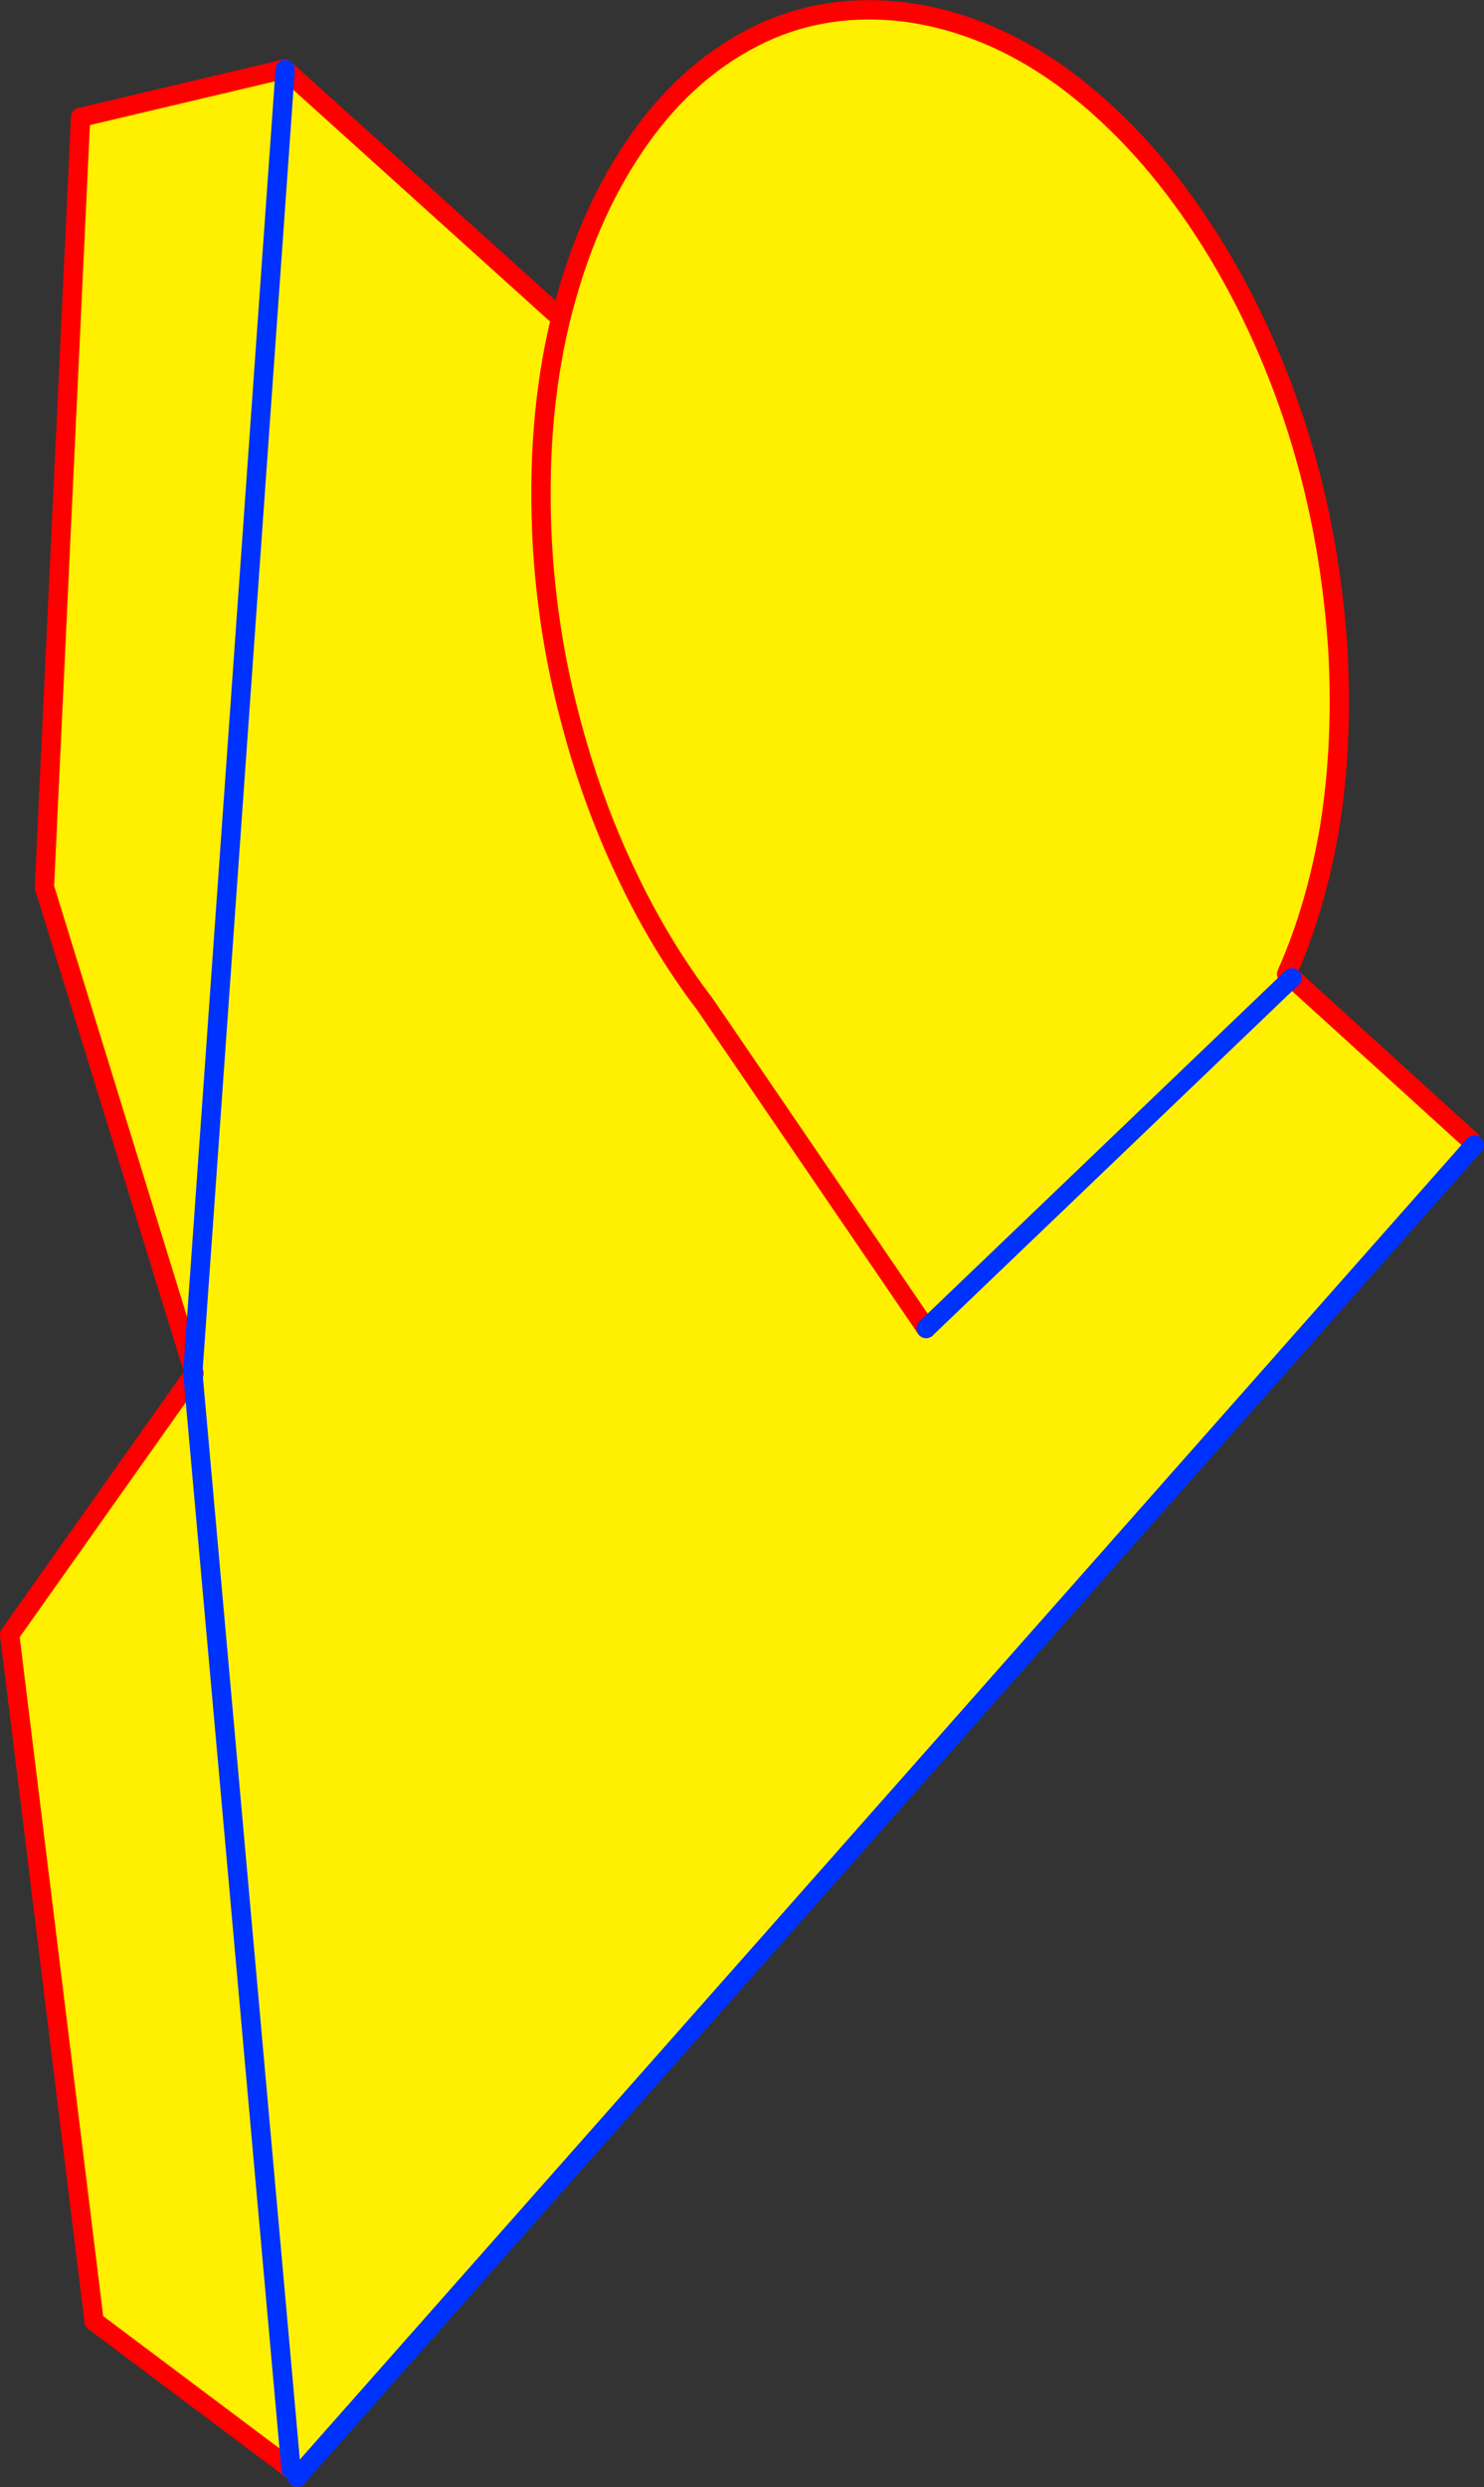
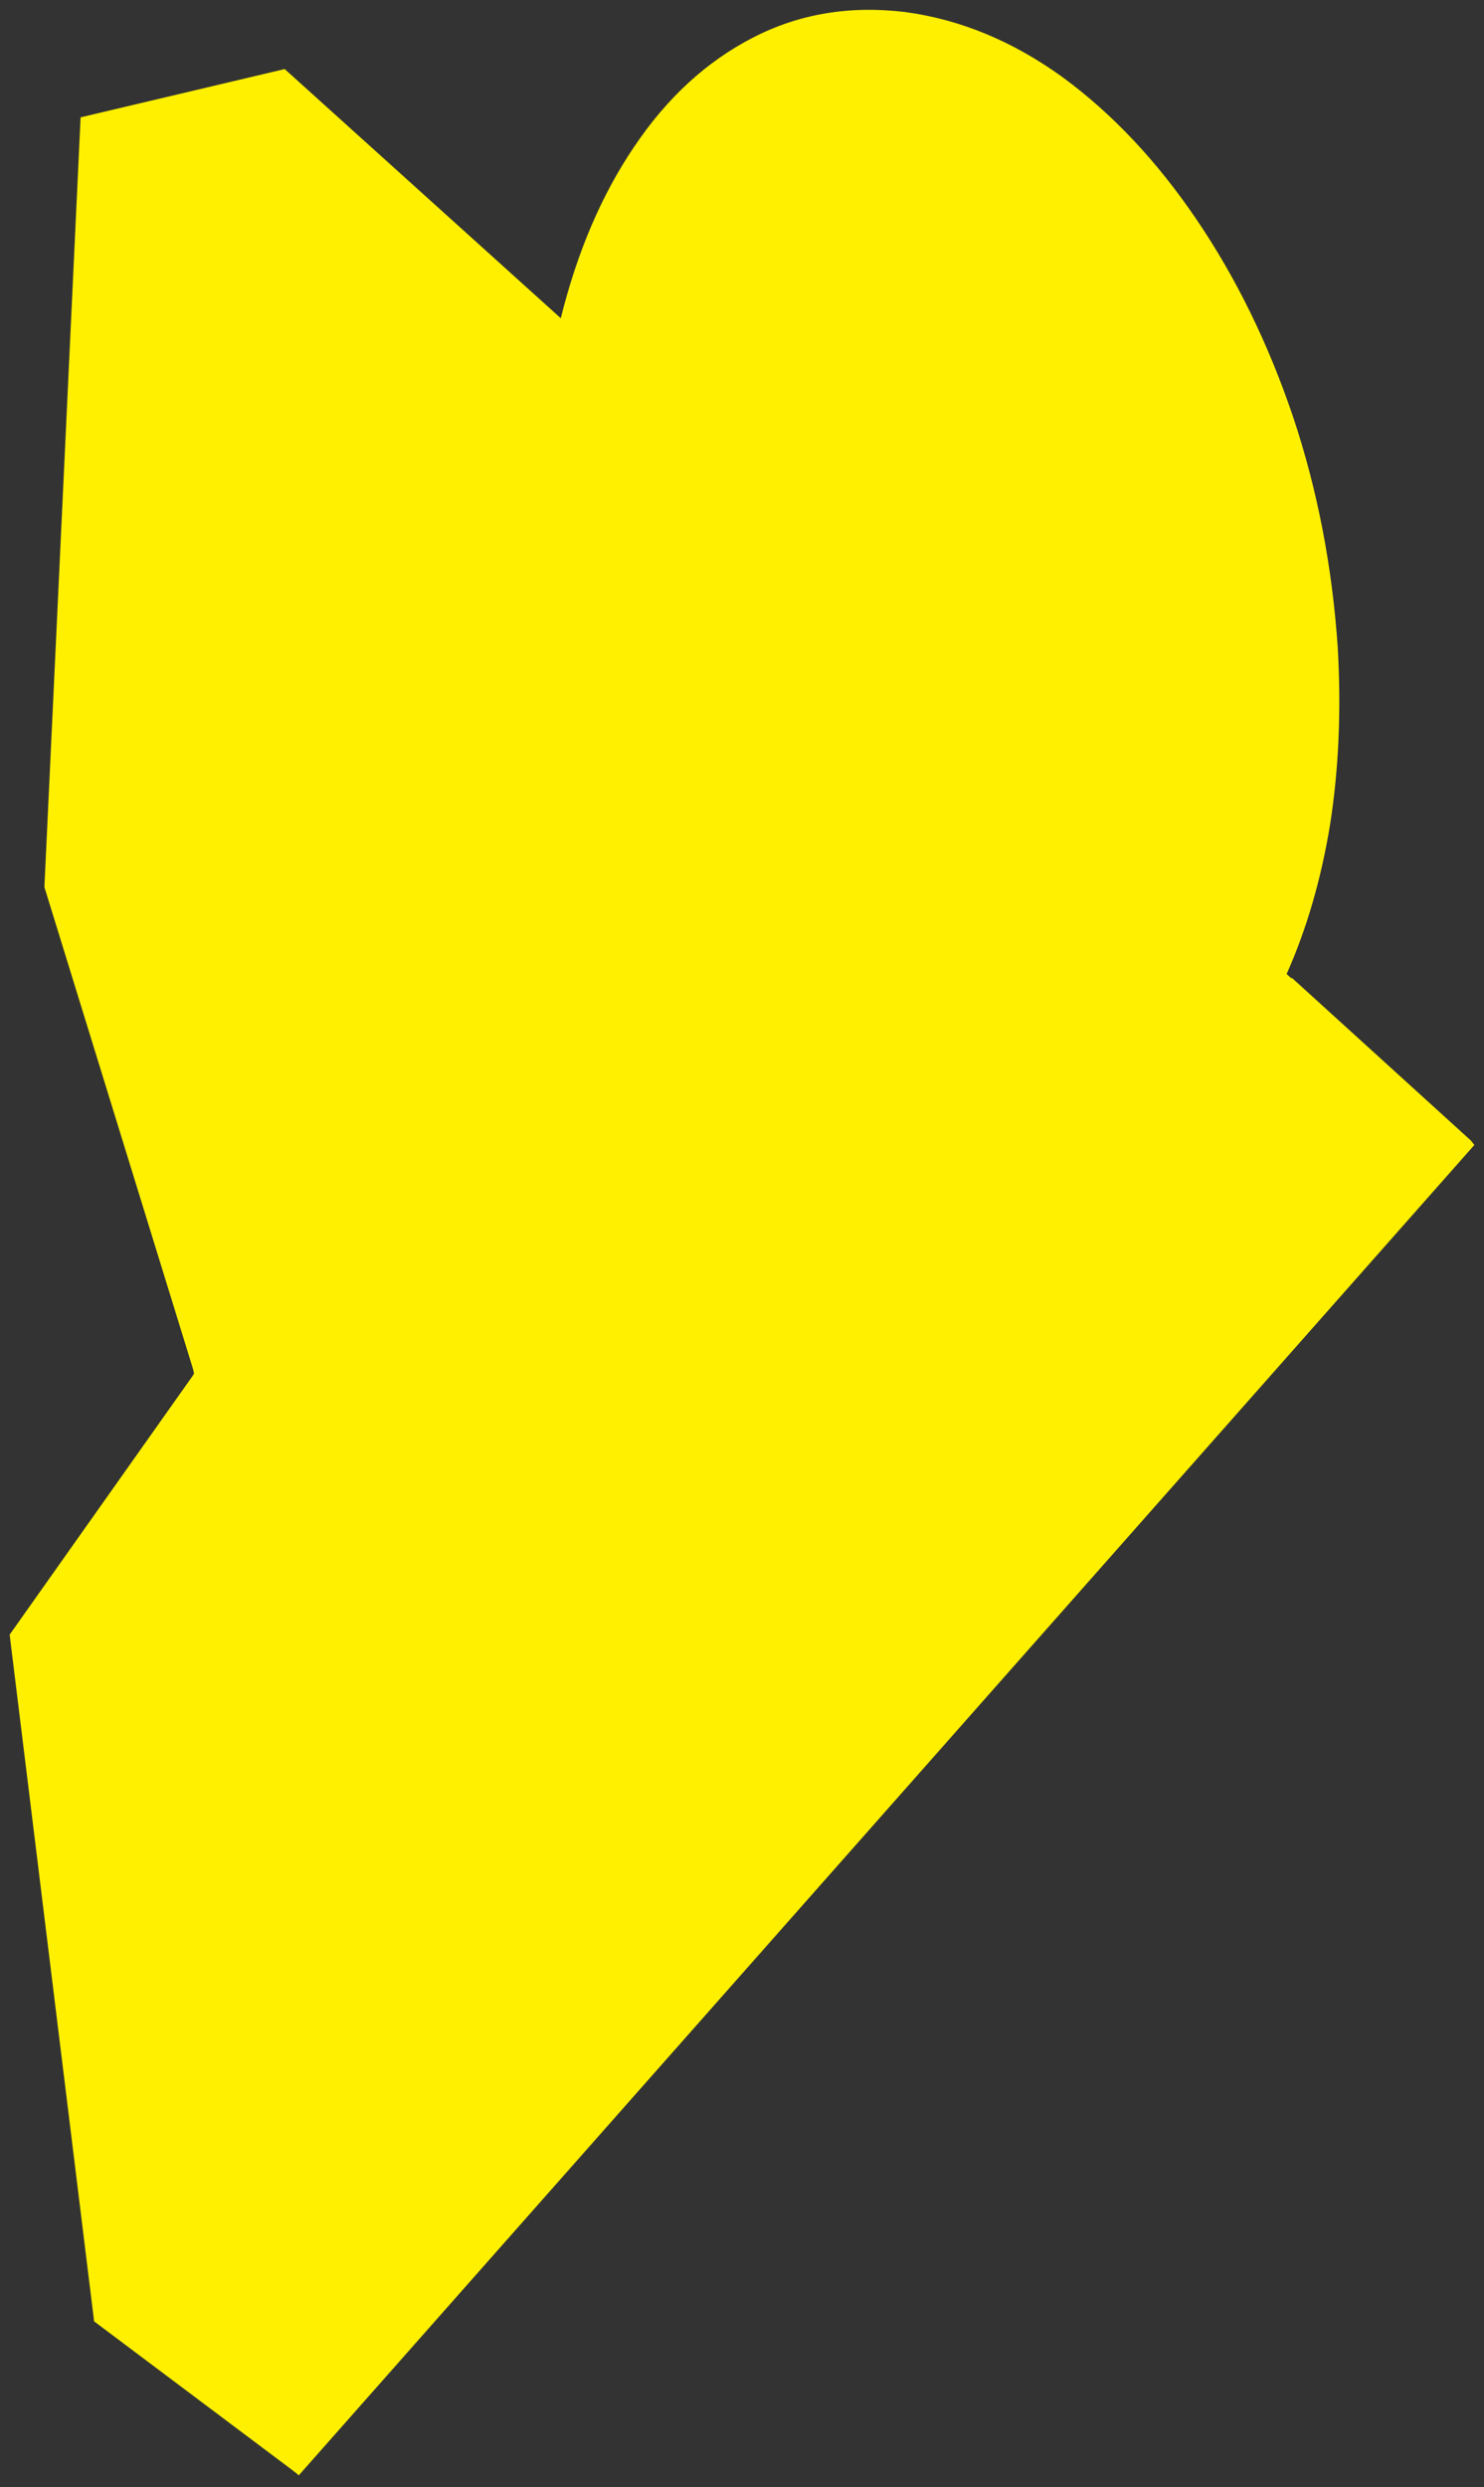
<svg xmlns="http://www.w3.org/2000/svg" height="257.5px" width="153.75px">
  <rect width="100%" height="100%" fill="#333333" stroke="none" />
  <g transform="matrix(1.0, 0.0, 0.0, 1.0, -330.55, -183.3)">
    <path d="M350.55 325.05 L335.15 275.15 338.9 195.45 360.05 190.45 360.1 190.5 350.55 325.05 360.1 190.5 388.65 216.25 Q391.2 205.95 396.25 198.5 401.35 190.9 408.55 187.2 415.7 183.5 424.35 184.55 432.9 185.7 440.65 191.3 448.35 196.95 454.5 206.0 460.65 215.05 464.5 226.4 468.3 237.75 469.15 250.4 469.7 260.1 468.35 268.7 466.95 277.2 463.85 284.15 L464.35 284.6 464.4 284.55 482.95 301.4 483.3 301.85 361.5 439.6 361.35 439.45 360.7 438.95 340.3 423.65 331.55 352.55 350.55 325.7 350.65 325.5 350.55 325.05 M360.7 438.95 L350.55 325.7 360.7 438.95 M426.5 320.85 L403.6 287.3 Q398.9 281.15 395.35 273.6 391.75 266.0 389.55 257.45 387.3 248.9 386.75 239.8 386.05 227.15 388.55 216.65 L388.65 216.25 388.55 216.65 Q386.05 227.15 386.75 239.8 387.3 248.9 389.55 257.45 391.75 266.0 395.35 273.6 398.9 281.15 403.6 287.3 L426.5 320.85 464.35 284.6 426.5 320.85" fill="#fff000" fill-rule="evenodd" stroke="none" />
-     <path d="M360.1 190.5 L360.05 190.45 338.9 195.45 335.15 275.15 350.55 325.05 350.65 325.5 350.55 325.7 331.55 352.55 340.3 423.65 360.7 438.95 361.35 439.45 361.35 439.8 M360.1 190.5 L388.65 216.25 Q391.2 205.95 396.25 198.5 401.35 190.9 408.55 187.2 415.7 183.5 424.35 184.55 432.9 185.7 440.65 191.3 448.35 196.95 454.5 206.0 460.65 215.05 464.5 226.4 468.3 237.75 469.15 250.4 469.7 260.1 468.35 268.7 466.95 277.2 463.85 284.15 L464.4 284.55 482.95 301.4 M388.65 216.25 L388.55 216.65 Q386.05 227.15 386.75 239.8 387.3 248.9 389.55 257.45 391.75 266.0 395.35 273.6 398.9 281.15 403.6 287.3 L426.5 320.85" fill="none" stroke="#ff0000" stroke-linecap="round" stroke-linejoin="round" stroke-width="2.0" />
-     <path d="M350.55 325.05 L360.1 190.5 M483.3 301.85 L361.5 439.6 361.35 439.8 M350.55 325.7 L350.55 325.3 350.55 325.05 M350.55 325.7 L360.7 438.95 M464.35 284.6 L464.4 284.55 M426.5 320.85 L464.35 284.6" fill="none" stroke="#0032ff" stroke-linecap="round" stroke-linejoin="round" stroke-width="2.0" />
  </g>
</svg>